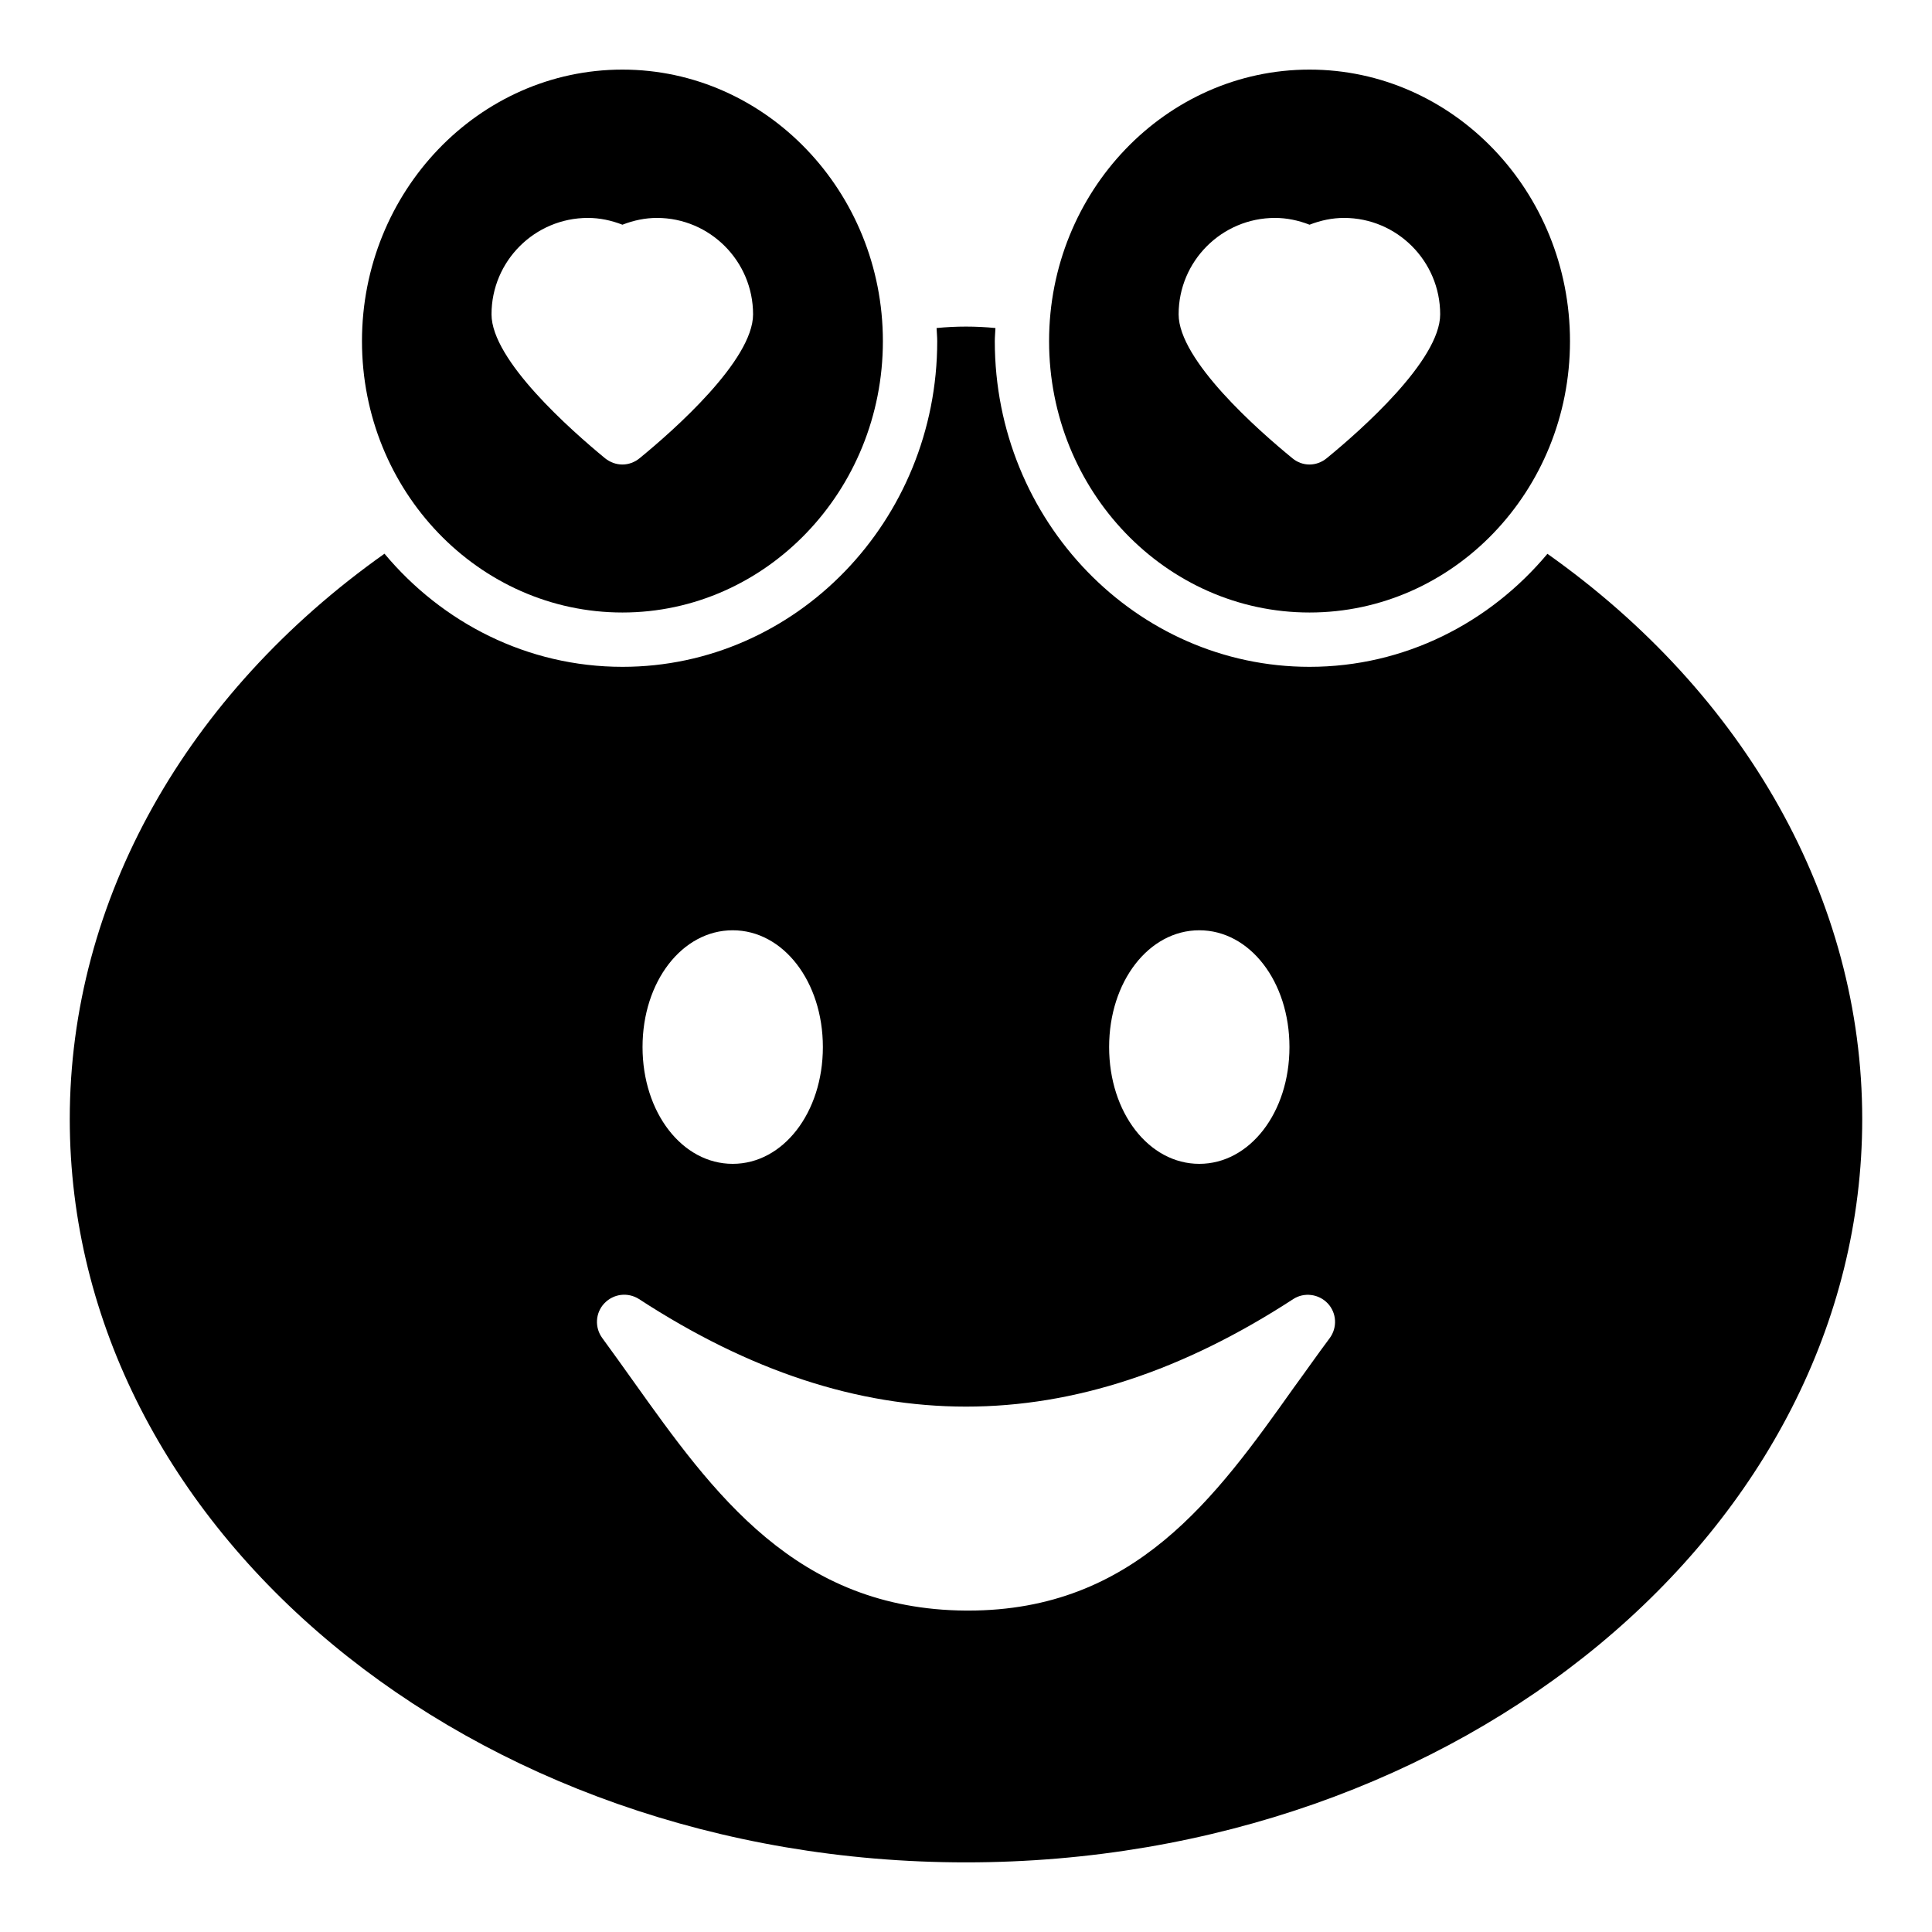
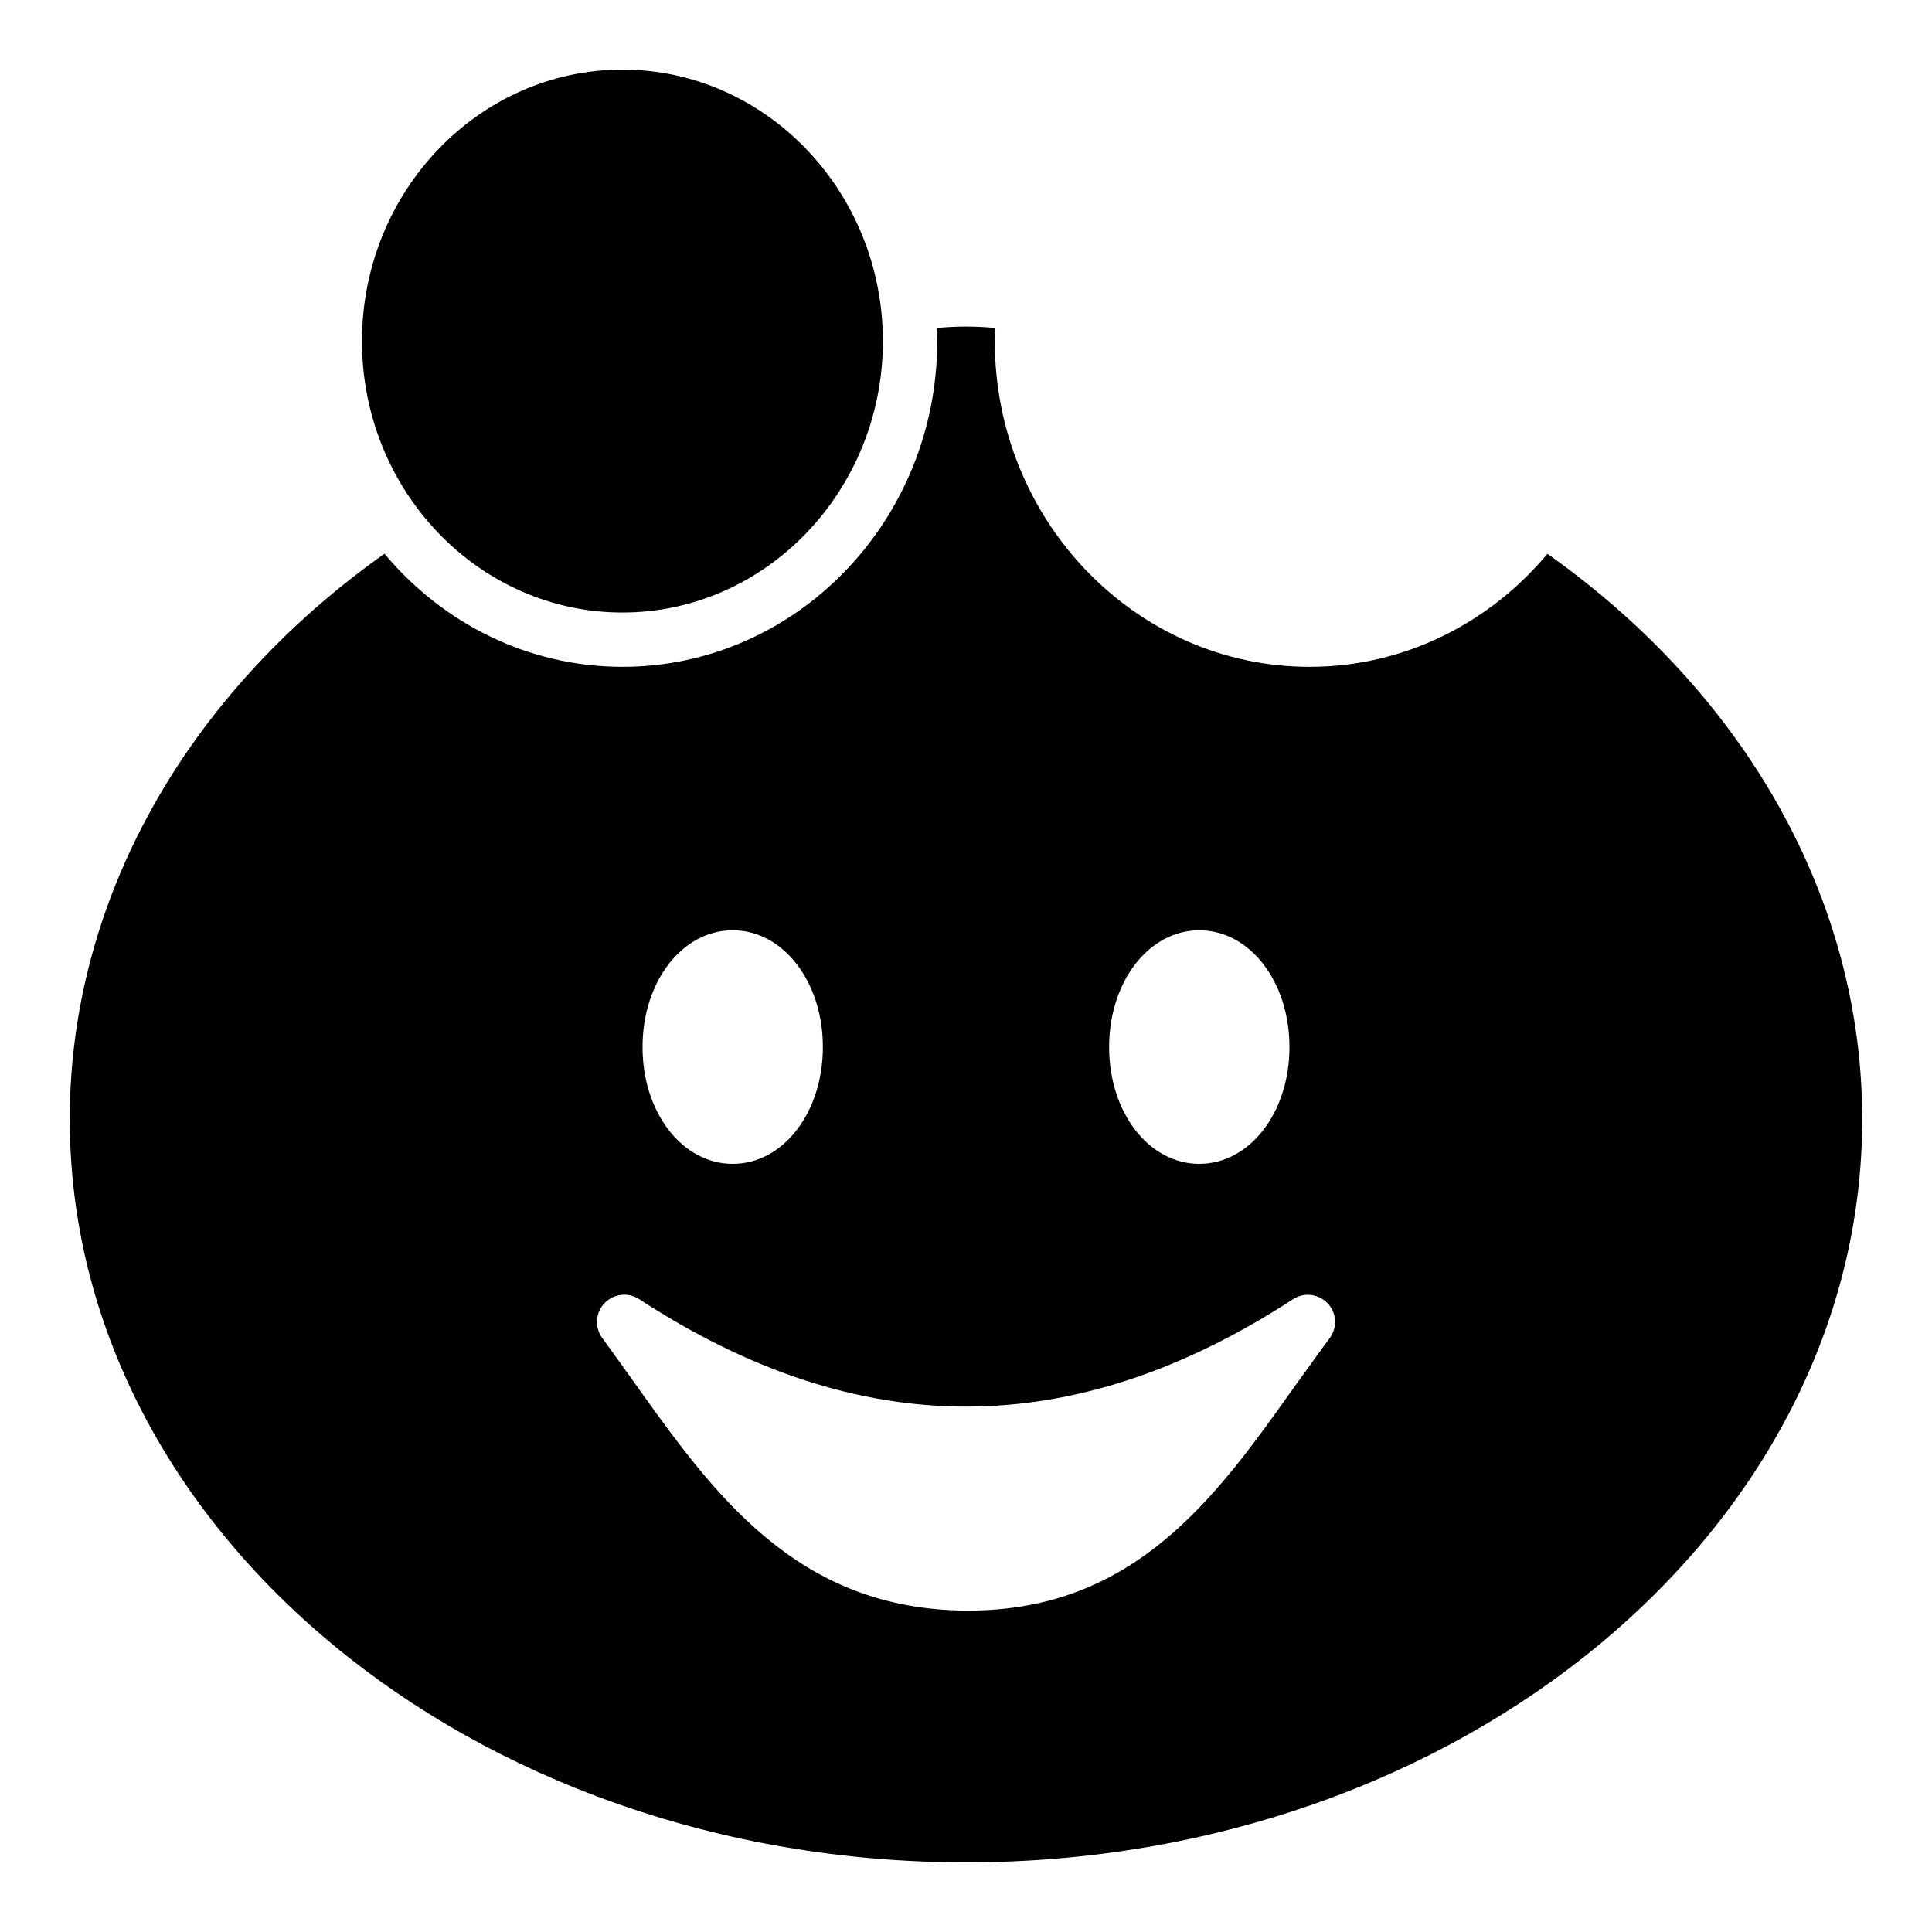
<svg xmlns="http://www.w3.org/2000/svg" fill="#000000" width="800px" height="800px" version="1.1" viewBox="144 144 512 512">
  <g>
-     <path d="m308.95 306.32c38 0 69.023-32.242 69.023-71.902 0-39.656-31.02-71.973-69.023-71.973-38.074 0-69.023 32.316-69.023 71.973 0 39.66 30.949 71.902 69.023 71.902zm-9.141-104.57c3.094 0 6.191 0.648 9.141 1.801 2.949-1.152 6.047-1.801 9.141-1.801 14.035 0 25.48 11.445 25.48 25.551 0 12.164-21.016 30.734-30.086 38.145-1.297 1.078-2.949 1.656-4.535 1.656-1.656 0-3.238-0.578-4.606-1.656-8.996-7.414-30.086-25.98-30.086-38.145 0-14.105 11.445-25.551 25.551-25.551z" />
+     <path d="m308.95 306.32c38 0 69.023-32.242 69.023-71.902 0-39.656-31.02-71.973-69.023-71.973-38.074 0-69.023 32.316-69.023 71.973 0 39.66 30.949 71.902 69.023 71.902zm-9.141-104.57z" />
    <path d="m554.09 290.76c-15.309 18.309-37.863 29.957-63.043 29.957-45.996 0-83.414-38.715-83.414-86.297 0-1.176 0.125-2.324 0.172-3.488-5.191-0.508-10.406-0.512-15.602 0 0.047 1.168 0.172 2.312 0.172 3.488 0 47.582-37.422 86.297-83.414 86.297-25.191 0-47.758-11.66-63.066-29.98-52.582 37.23-83.406 91.836-83.406 149.82 0 108.61 106.52 196.99 237.51 196.99s237.51-88.383 237.51-196.99c-0.004-57.969-30.812-112.56-83.422-149.79zm-92.266 99.773c13.387 0 23.895 13.602 23.895 30.949 0 17.344-10.508 30.949-23.895 30.949s-23.895-13.602-23.895-30.949 10.508-30.949 23.895-30.949zm-123.65 0c13.387 0 23.895 13.602 23.895 30.949 0 17.344-10.508 30.949-23.895 30.949s-23.895-13.602-23.895-30.949c-0.004-17.348 10.504-30.949 23.895-30.949zm158.2 108.1c-3.238 4.32-6.332 8.781-9.5 13.098-20.656 29.078-42.105 59.09-86.297 59.09h-0.574c-45.055-0.289-67.008-31.094-88.238-60.891-2.664-3.742-5.398-7.559-8.133-11.301-2.086-2.805-1.871-6.691 0.504-9.211 2.449-2.59 6.262-3.023 9.211-1.152 58.297 38 115.01 38 173.38 0 2.879-1.871 6.766-1.367 9.141 1.152 2.375 2.523 2.59 6.41 0.504 9.215z" />
-     <path d="m491.04 306.32c38.074 0 69.023-32.242 69.023-71.902 0-39.656-30.949-71.973-69.023-71.973s-69.023 32.316-69.023 71.973c0.004 39.66 30.949 71.902 69.023 71.902zm-9.141-104.57c3.094 0 6.191 0.648 9.141 1.801 2.949-1.152 6.047-1.801 9.141-1.801 14.035 0 25.48 11.445 25.48 25.551 0 12.164-21.016 30.734-30.086 38.145-1.297 1.078-2.949 1.656-4.535 1.656-1.656 0-3.238-0.578-4.535-1.656-9.07-7.414-30.156-25.98-30.156-38.145 0-14.105 11.445-25.551 25.551-25.551z" />
  </g>
</svg>